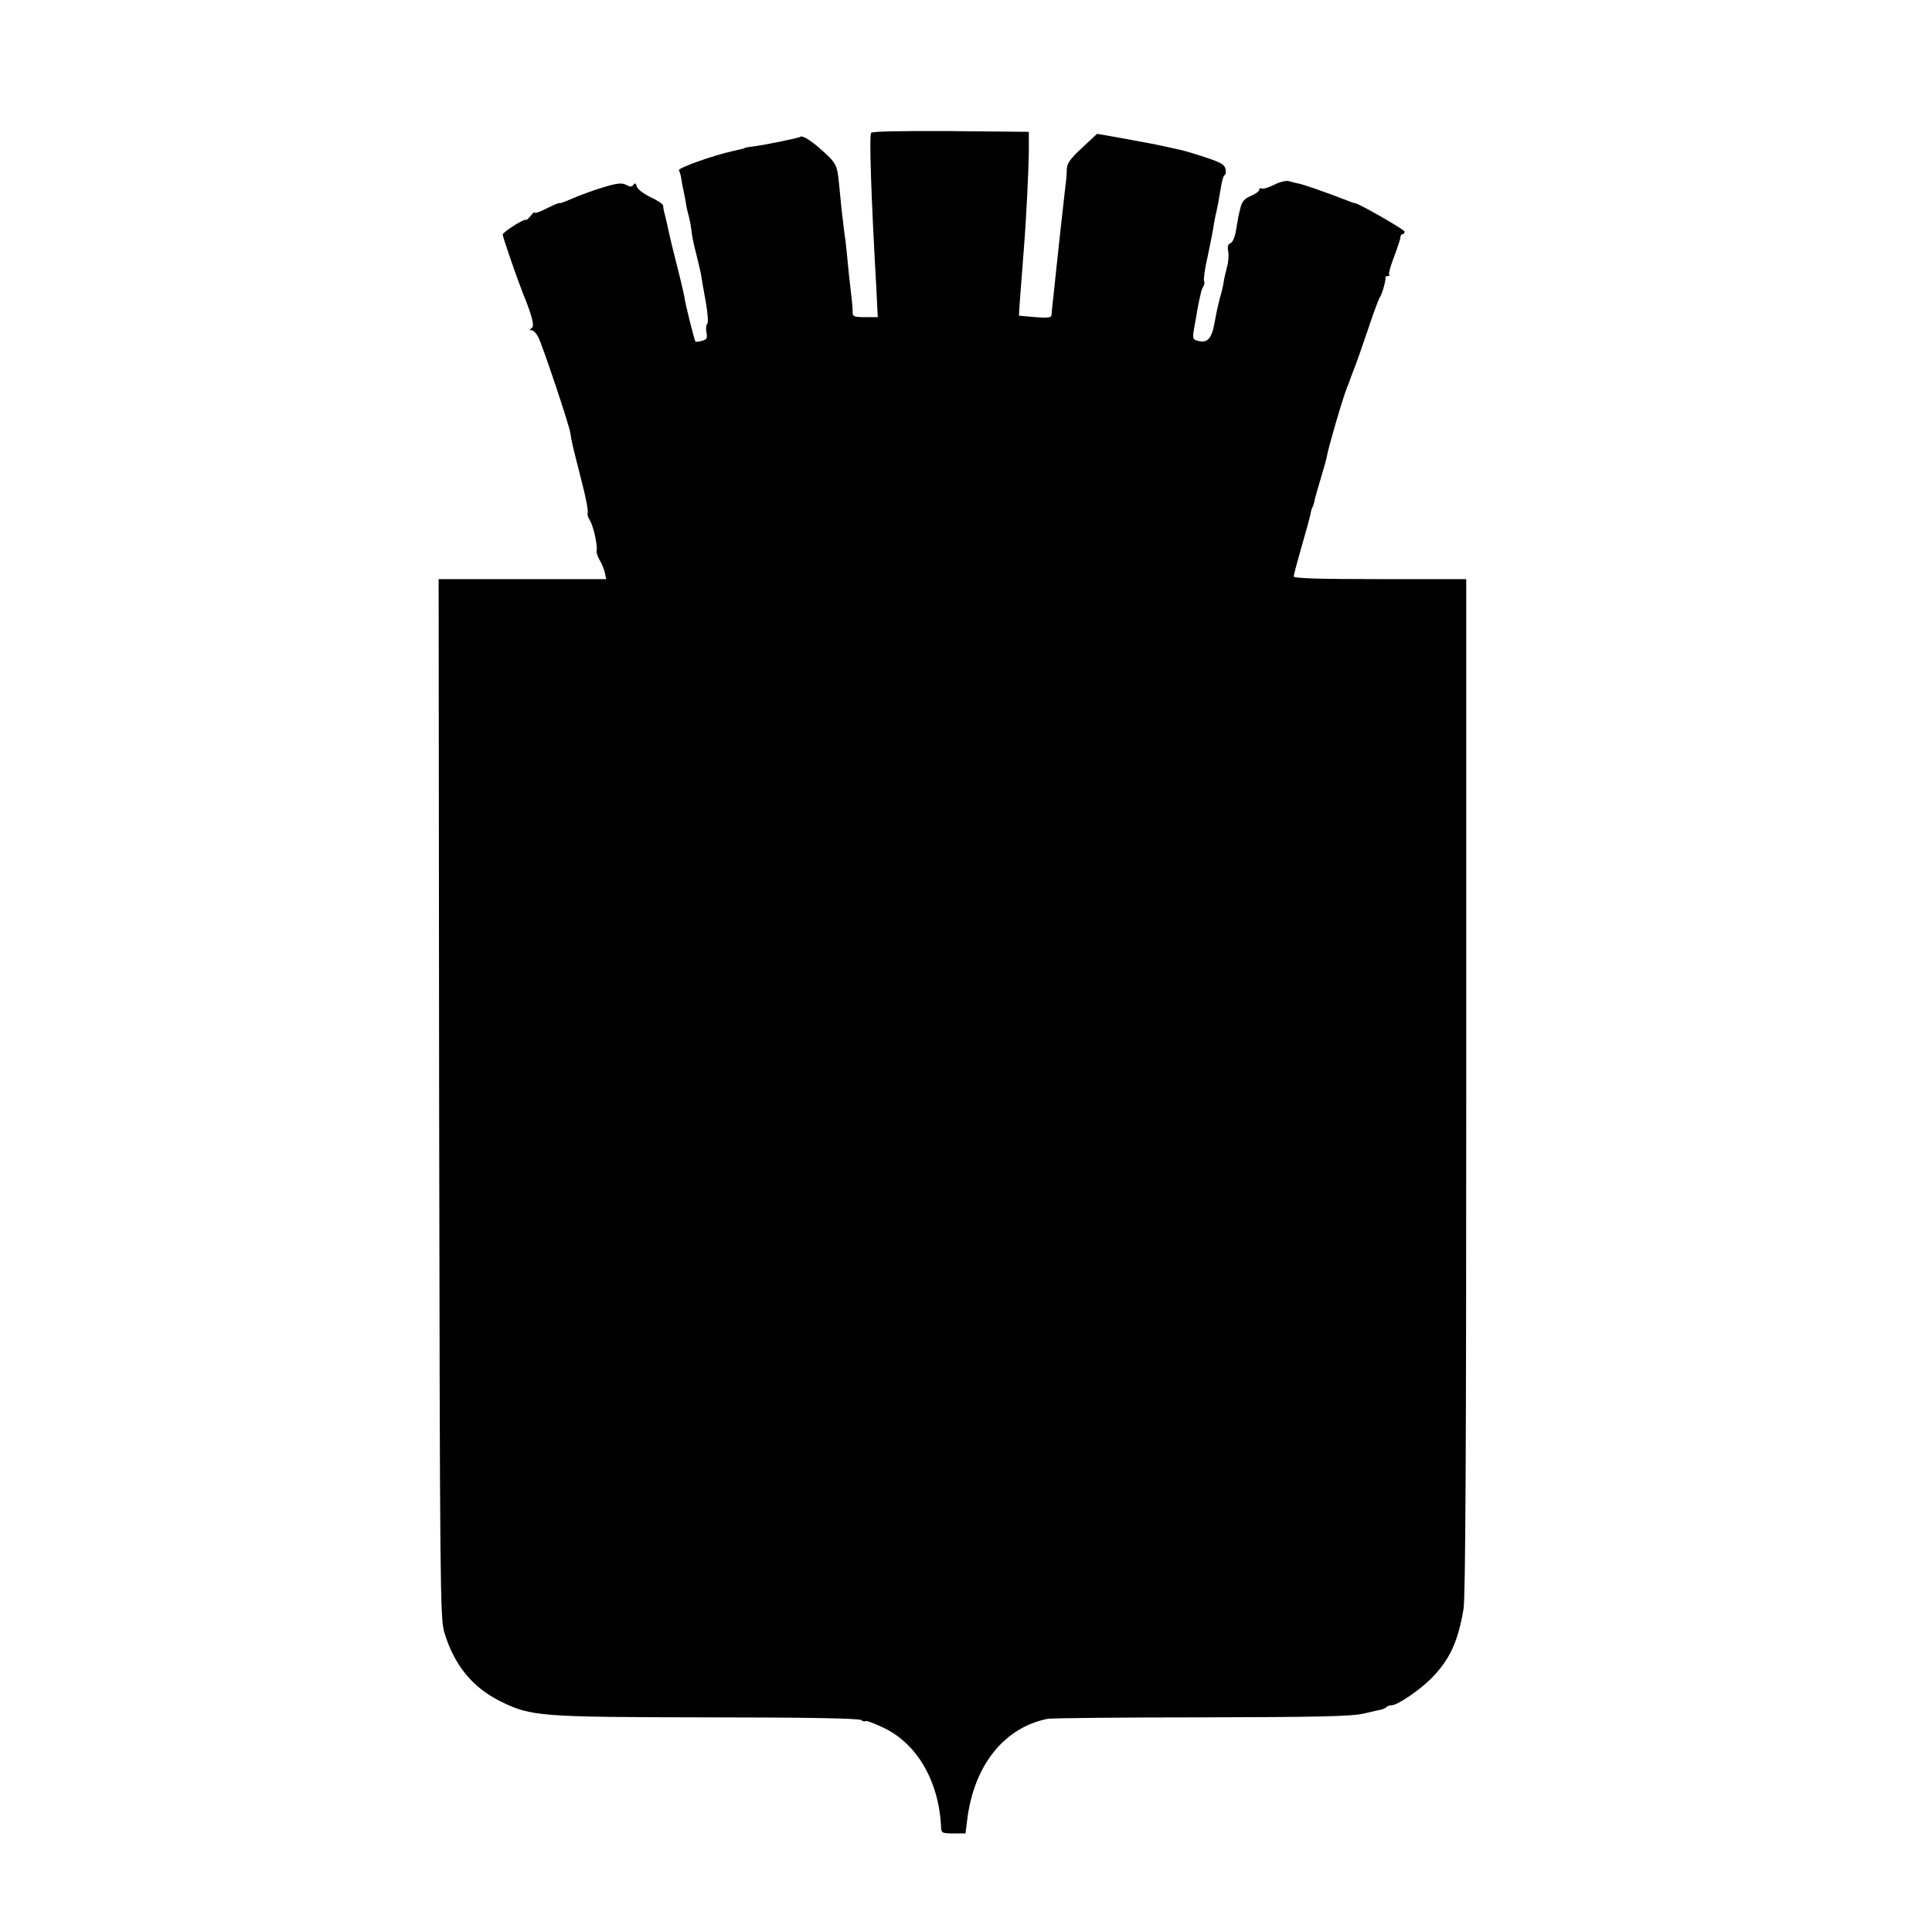
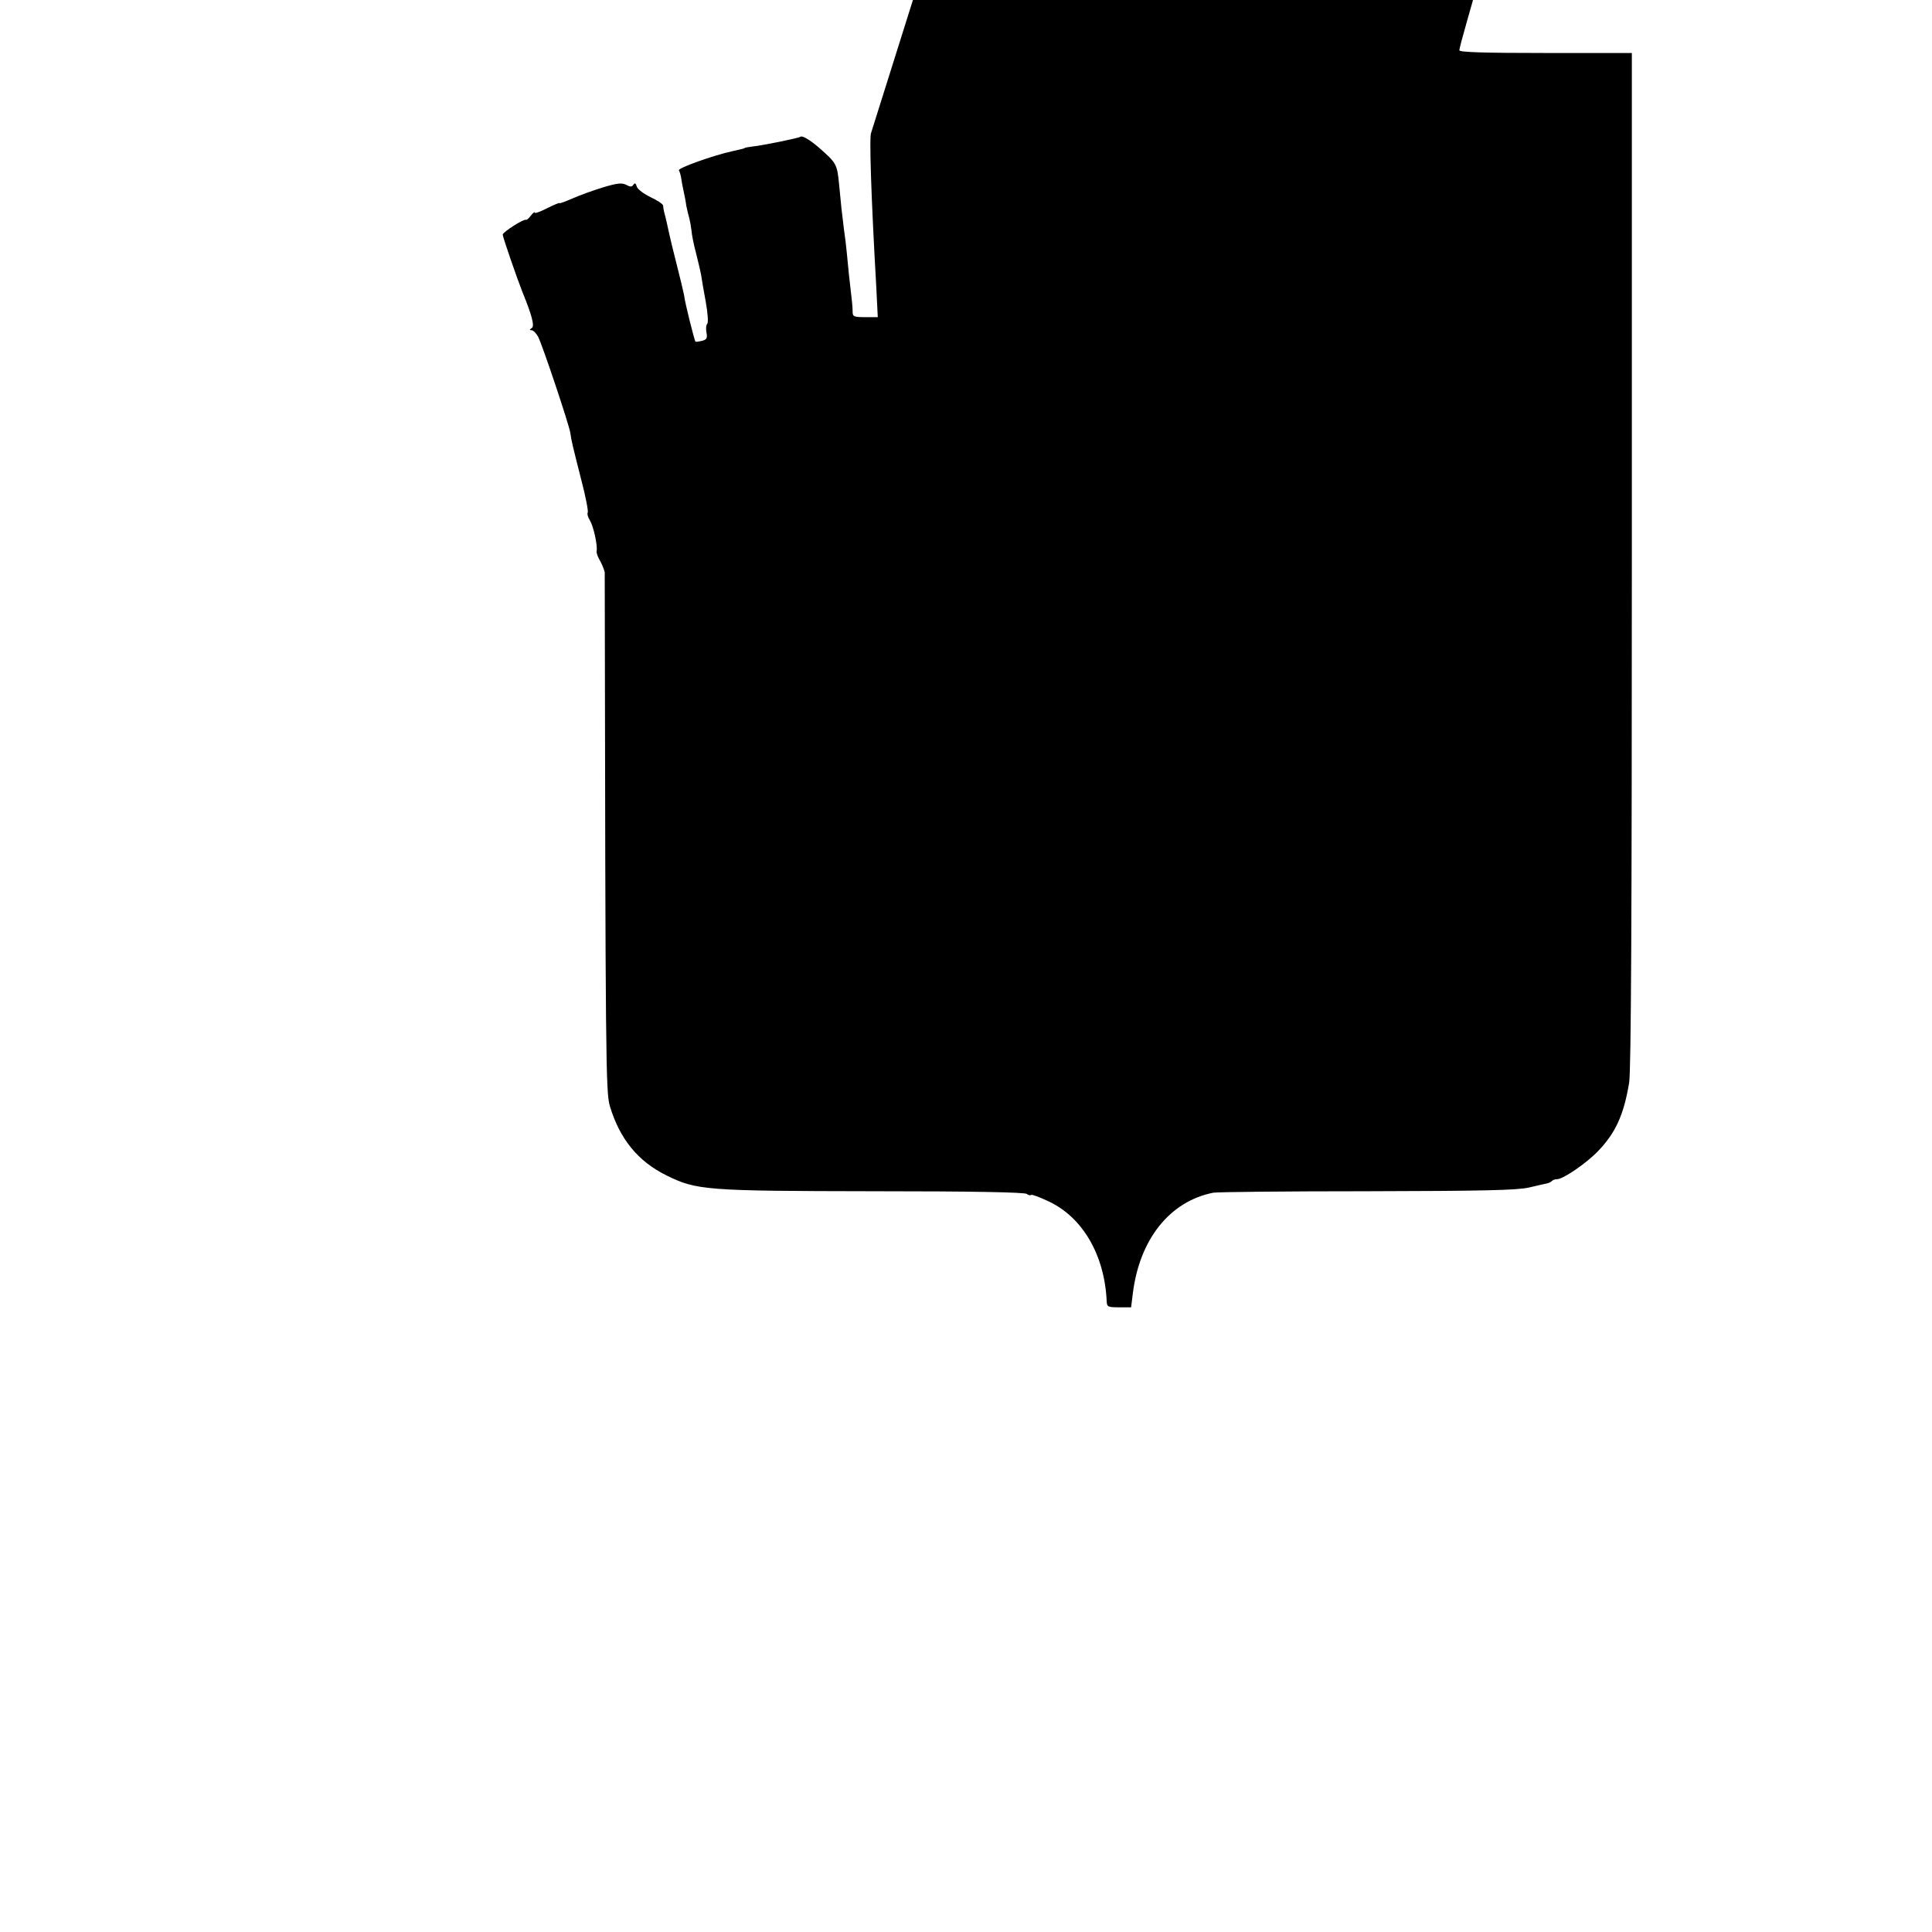
<svg xmlns="http://www.w3.org/2000/svg" version="1.0" width="784pt" height="784pt" viewBox="0 0 784 784" preserveAspectRatio="xMidYMid meet">
  <g transform="translate(0,784) scale(0.1,-0.1)" fill="#000000" stroke="none">
-     <path d="M3535 7301 c-8 -13 0 -260 21 -627 l6 -121 -51 0 c-45 0 -51 2 -51 21 0 20 -2 41 -15 151 -3 28 -7 69 -9 92 -2 23 -7 64 -11 90 -9 71 -12 100 -20 185 -8 82 -10 86 -83 150 -36 31 -67 49 -74 43 -5 -5 -156 -36 -198 -40 -14 -2 -26 -4 -27 -5 -3 -3 -6 -3 -53 -14 -74 -16 -220 -68 -215 -77 3 -5 8 -21 10 -36 2 -16 7 -39 10 -53 3 -14 8 -38 10 -55 3 -16 9 -39 12 -50 3 -11 7 -33 9 -50 1 -16 9 -57 18 -90 8 -33 18 -73 21 -90 2 -16 11 -66 19 -110 8 -45 11 -84 6 -89 -5 -5 -6 -21 -3 -36 4 -22 1 -28 -18 -33 -13 -3 -25 -5 -27 -3 -4 5 -42 154 -46 188 -3 15 -16 71 -30 125 -14 54 -27 109 -30 123 -3 14 -8 36 -11 50 -3 14 -8 32 -10 40 -2 8 -4 20 -4 26 -1 6 -23 21 -51 34 -27 13 -53 32 -56 43 -4 14 -8 16 -14 7 -6 -9 -12 -9 -29 0 -18 9 -36 7 -93 -10 -39 -12 -95 -32 -124 -45 -30 -13 -54 -22 -54 -19 0 2 -22 -7 -50 -21 -27 -14 -50 -22 -50 -18 0 5 -7 -1 -16 -12 -8 -11 -17 -19 -20 -17 -8 5 -94 -50 -94 -60 0 -10 59 -180 80 -233 39 -95 50 -139 38 -146 -10 -7 -10 -9 -1 -9 7 0 19 -12 27 -27 18 -36 123 -349 130 -388 6 -39 8 -47 45 -193 18 -68 29 -127 26 -132 -3 -5 1 -20 9 -32 14 -23 32 -102 27 -125 -1 -7 5 -23 12 -35 8 -13 17 -35 21 -50 l6 -28 -340 0 -340 0 2 -2107 c3 -1985 4 -2111 21 -2167 40 -133 114 -224 230 -281 122 -60 158 -63 840 -64 397 0 614 -4 622 -11 6 -5 14 -7 17 -4 3 3 35 -9 71 -26 139 -65 228 -219 236 -407 1 -21 6 -23 50 -23 l49 0 7 56 c27 220 150 374 326 409 13 3 293 6 621 6 474 1 611 4 660 15 35 8 68 16 75 17 7 2 16 6 19 10 4 4 13 7 21 7 24 0 118 64 166 114 71 74 104 146 126 277 8 46 11 676 11 2122 l0 2057 -350 0 c-248 0 -350 3 -350 11 0 6 14 59 31 118 17 58 33 117 36 130 2 14 6 28 9 33 3 4 7 18 9 30 3 12 14 52 25 88 11 36 22 75 24 87 9 47 66 241 83 283 4 8 7 17 8 20 1 3 5 14 9 25 24 61 39 105 72 202 20 60 40 113 44 118 9 12 24 67 22 78 -1 4 3 7 10 7 6 0 9 3 5 6 -3 3 6 36 20 72 14 37 26 73 26 80 0 6 4 12 9 12 4 0 8 4 8 10 0 8 -185 114 -200 115 -3 0 -18 5 -35 12 -90 35 -175 64 -194 68 -13 2 -31 7 -41 10 -10 3 -37 -3 -60 -15 -22 -11 -45 -18 -50 -15 -6 3 -10 1 -10 -5 0 -6 -15 -17 -34 -25 -26 -11 -36 -23 -42 -47 -10 -42 -9 -36 -18 -91 -4 -28 -14 -51 -23 -54 -10 -4 -13 -14 -9 -33 3 -15 1 -44 -5 -64 -5 -20 -12 -48 -14 -64 -2 -15 -9 -43 -15 -62 -5 -19 -15 -63 -21 -98 -12 -67 -29 -85 -68 -75 -21 5 -22 10 -16 47 4 23 9 50 11 61 1 11 6 34 9 50 4 17 8 35 9 40 1 6 5 16 9 23 5 6 6 16 3 21 -3 5 3 51 15 102 11 52 22 108 24 124 3 17 7 41 11 55 6 28 7 33 19 103 4 26 11 47 15 47 4 0 5 11 3 24 -4 19 -19 27 -86 49 -45 15 -93 29 -107 31 -14 3 -36 8 -50 11 -35 8 -62 13 -176 34 l-102 18 -61 -57 c-47 -43 -61 -63 -62 -86 0 -16 -2 -45 -5 -64 -7 -60 -34 -303 -39 -355 -3 -27 -8 -75 -11 -105 -4 -30 -6 -61 -7 -68 0 -11 -15 -13 -66 -9 -36 3 -66 6 -66 6 -1 1 8 123 19 261 11 136 20 328 21 405 l0 80 -317 3 c-198 1 -319 -1 -323 -7z" />
+     <path d="M3535 7301 c-8 -13 0 -260 21 -627 l6 -121 -51 0 c-45 0 -51 2 -51 21 0 20 -2 41 -15 151 -3 28 -7 69 -9 92 -2 23 -7 64 -11 90 -9 71 -12 100 -20 185 -8 82 -10 86 -83 150 -36 31 -67 49 -74 43 -5 -5 -156 -36 -198 -40 -14 -2 -26 -4 -27 -5 -3 -3 -6 -3 -53 -14 -74 -16 -220 -68 -215 -77 3 -5 8 -21 10 -36 2 -16 7 -39 10 -53 3 -14 8 -38 10 -55 3 -16 9 -39 12 -50 3 -11 7 -33 9 -50 1 -16 9 -57 18 -90 8 -33 18 -73 21 -90 2 -16 11 -66 19 -110 8 -45 11 -84 6 -89 -5 -5 -6 -21 -3 -36 4 -22 1 -28 -18 -33 -13 -3 -25 -5 -27 -3 -4 5 -42 154 -46 188 -3 15 -16 71 -30 125 -14 54 -27 109 -30 123 -3 14 -8 36 -11 50 -3 14 -8 32 -10 40 -2 8 -4 20 -4 26 -1 6 -23 21 -51 34 -27 13 -53 32 -56 43 -4 14 -8 16 -14 7 -6 -9 -12 -9 -29 0 -18 9 -36 7 -93 -10 -39 -12 -95 -32 -124 -45 -30 -13 -54 -22 -54 -19 0 2 -22 -7 -50 -21 -27 -14 -50 -22 -50 -18 0 5 -7 -1 -16 -12 -8 -11 -17 -19 -20 -17 -8 5 -94 -50 -94 -60 0 -10 59 -180 80 -233 39 -95 50 -139 38 -146 -10 -7 -10 -9 -1 -9 7 0 19 -12 27 -27 18 -36 123 -349 130 -388 6 -39 8 -47 45 -193 18 -68 29 -127 26 -132 -3 -5 1 -20 9 -32 14 -23 32 -102 27 -125 -1 -7 5 -23 12 -35 8 -13 17 -35 21 -50 c3 -1985 4 -2111 21 -2167 40 -133 114 -224 230 -281 122 -60 158 -63 840 -64 397 0 614 -4 622 -11 6 -5 14 -7 17 -4 3 3 35 -9 71 -26 139 -65 228 -219 236 -407 1 -21 6 -23 50 -23 l49 0 7 56 c27 220 150 374 326 409 13 3 293 6 621 6 474 1 611 4 660 15 35 8 68 16 75 17 7 2 16 6 19 10 4 4 13 7 21 7 24 0 118 64 166 114 71 74 104 146 126 277 8 46 11 676 11 2122 l0 2057 -350 0 c-248 0 -350 3 -350 11 0 6 14 59 31 118 17 58 33 117 36 130 2 14 6 28 9 33 3 4 7 18 9 30 3 12 14 52 25 88 11 36 22 75 24 87 9 47 66 241 83 283 4 8 7 17 8 20 1 3 5 14 9 25 24 61 39 105 72 202 20 60 40 113 44 118 9 12 24 67 22 78 -1 4 3 7 10 7 6 0 9 3 5 6 -3 3 6 36 20 72 14 37 26 73 26 80 0 6 4 12 9 12 4 0 8 4 8 10 0 8 -185 114 -200 115 -3 0 -18 5 -35 12 -90 35 -175 64 -194 68 -13 2 -31 7 -41 10 -10 3 -37 -3 -60 -15 -22 -11 -45 -18 -50 -15 -6 3 -10 1 -10 -5 0 -6 -15 -17 -34 -25 -26 -11 -36 -23 -42 -47 -10 -42 -9 -36 -18 -91 -4 -28 -14 -51 -23 -54 -10 -4 -13 -14 -9 -33 3 -15 1 -44 -5 -64 -5 -20 -12 -48 -14 -64 -2 -15 -9 -43 -15 -62 -5 -19 -15 -63 -21 -98 -12 -67 -29 -85 -68 -75 -21 5 -22 10 -16 47 4 23 9 50 11 61 1 11 6 34 9 50 4 17 8 35 9 40 1 6 5 16 9 23 5 6 6 16 3 21 -3 5 3 51 15 102 11 52 22 108 24 124 3 17 7 41 11 55 6 28 7 33 19 103 4 26 11 47 15 47 4 0 5 11 3 24 -4 19 -19 27 -86 49 -45 15 -93 29 -107 31 -14 3 -36 8 -50 11 -35 8 -62 13 -176 34 l-102 18 -61 -57 c-47 -43 -61 -63 -62 -86 0 -16 -2 -45 -5 -64 -7 -60 -34 -303 -39 -355 -3 -27 -8 -75 -11 -105 -4 -30 -6 -61 -7 -68 0 -11 -15 -13 -66 -9 -36 3 -66 6 -66 6 -1 1 8 123 19 261 11 136 20 328 21 405 l0 80 -317 3 c-198 1 -319 -1 -323 -7z" />
  </g>
</svg>